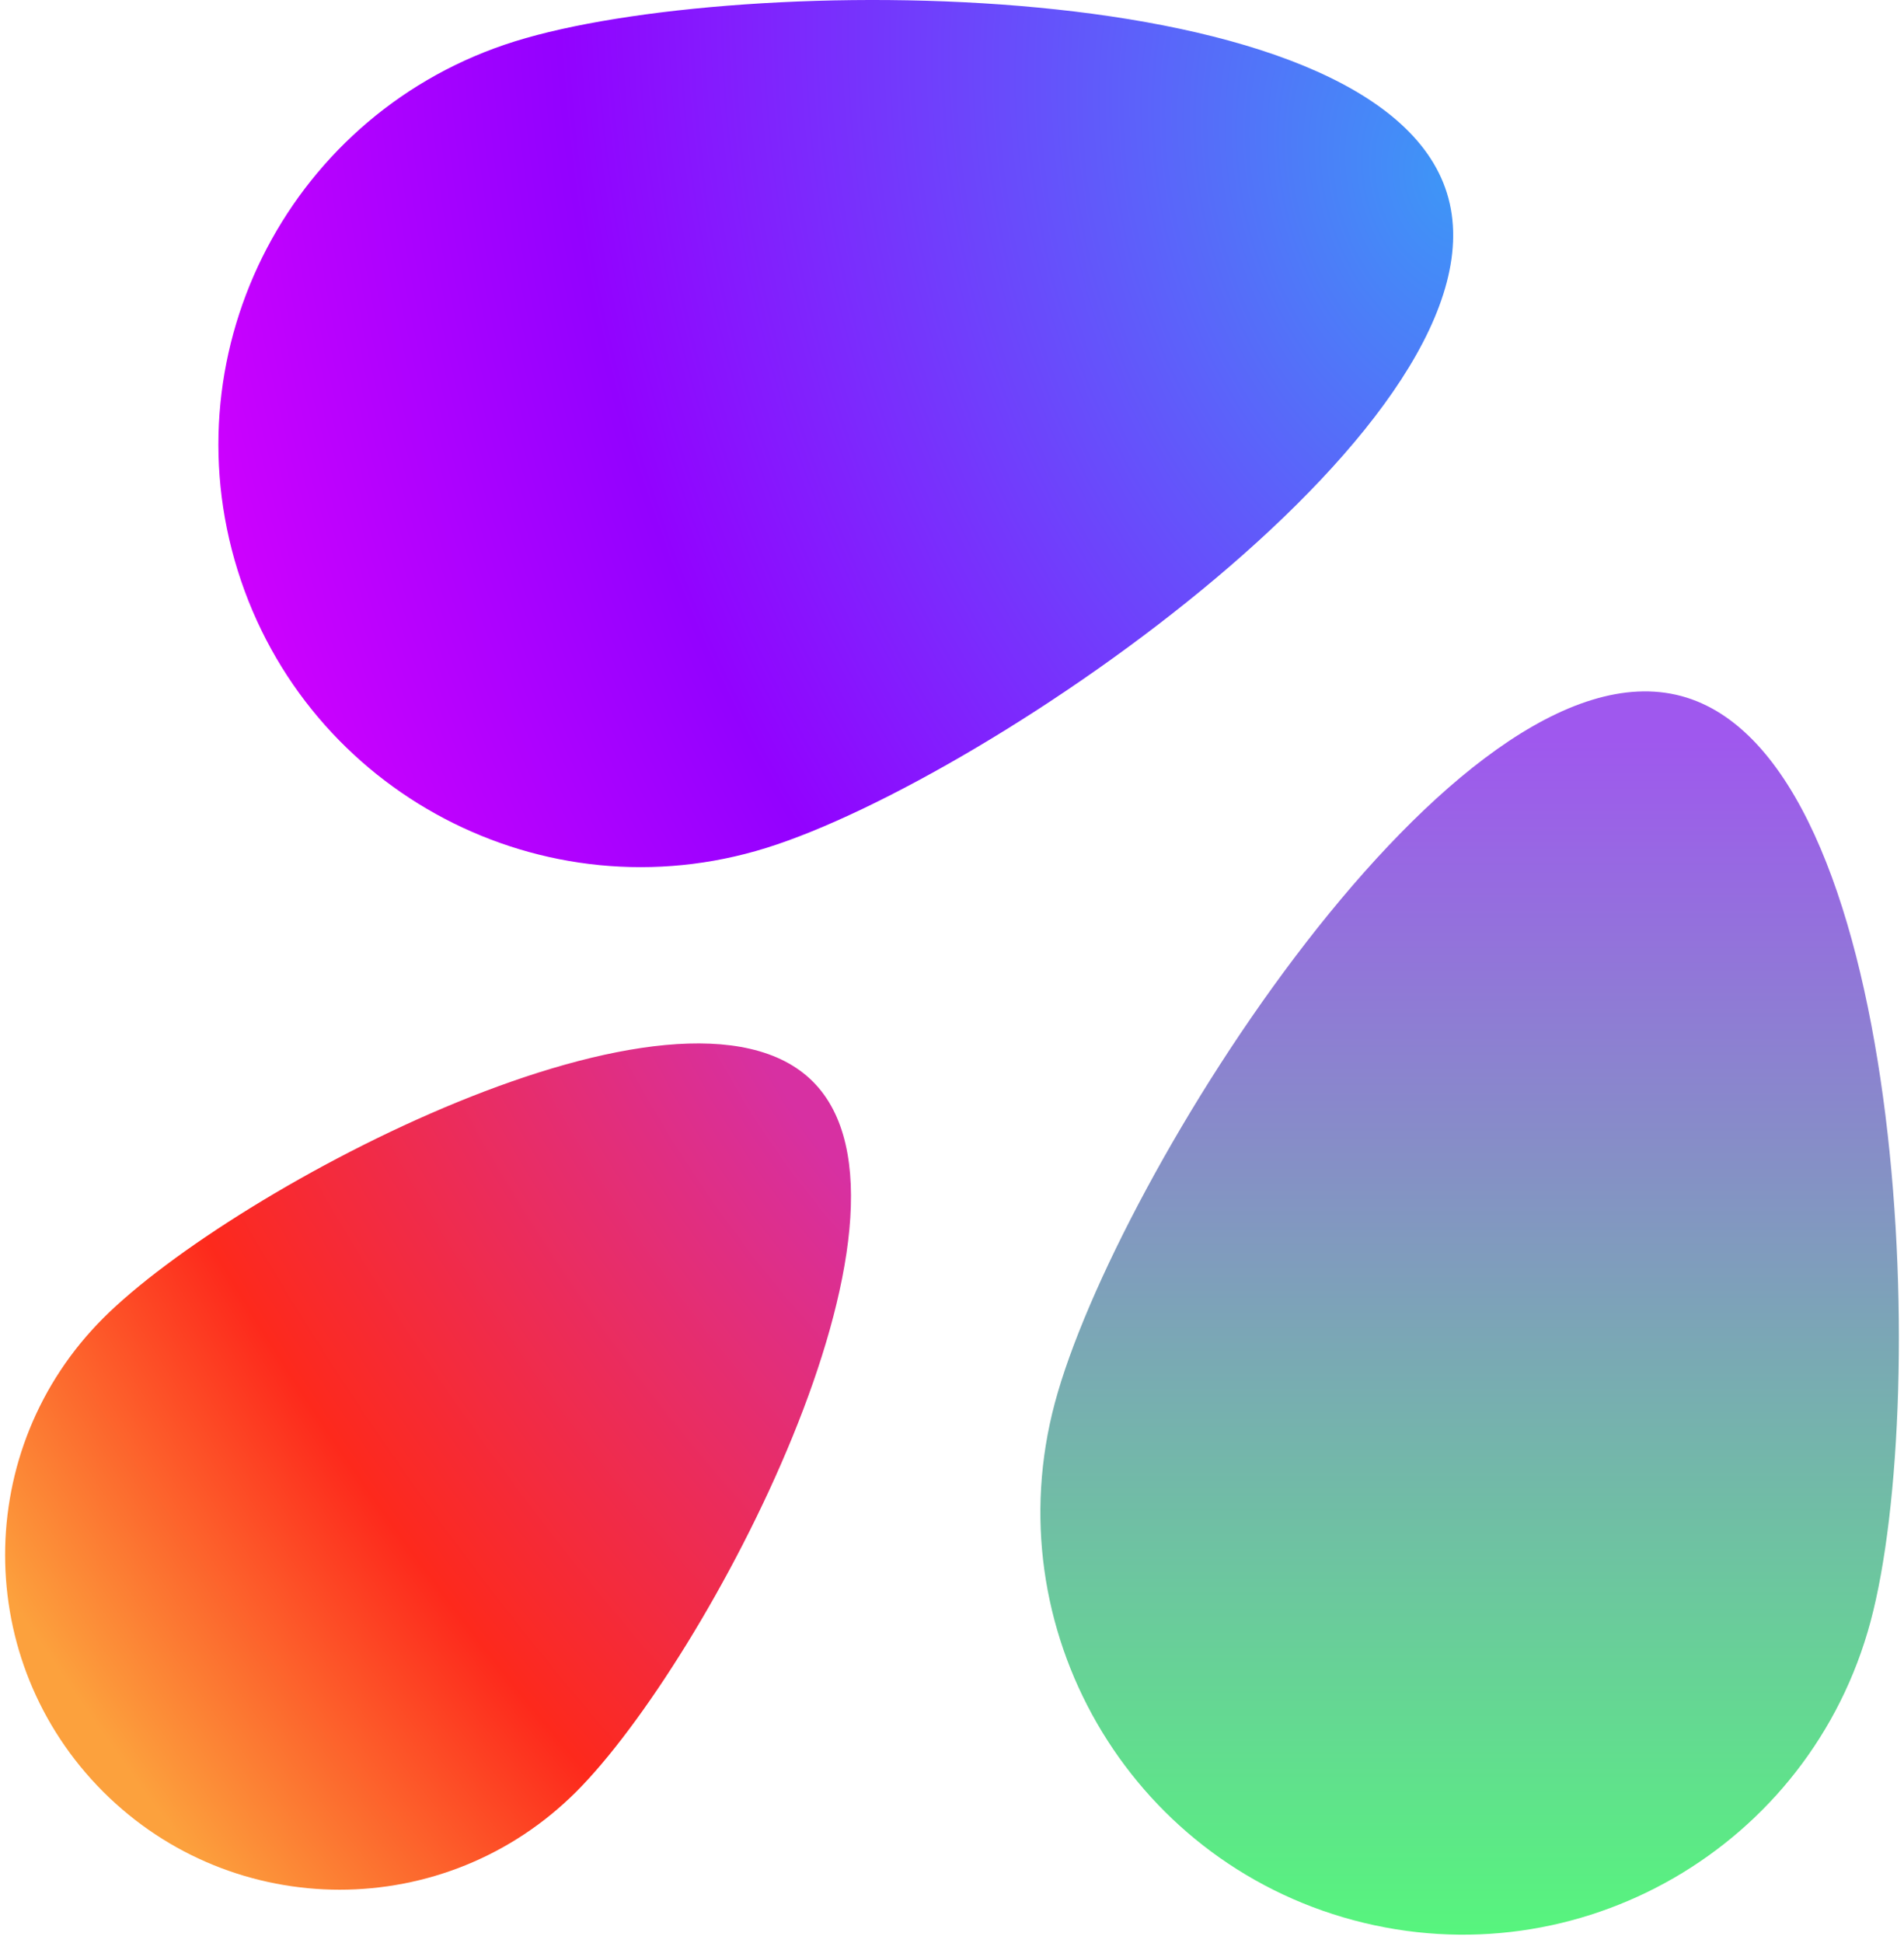
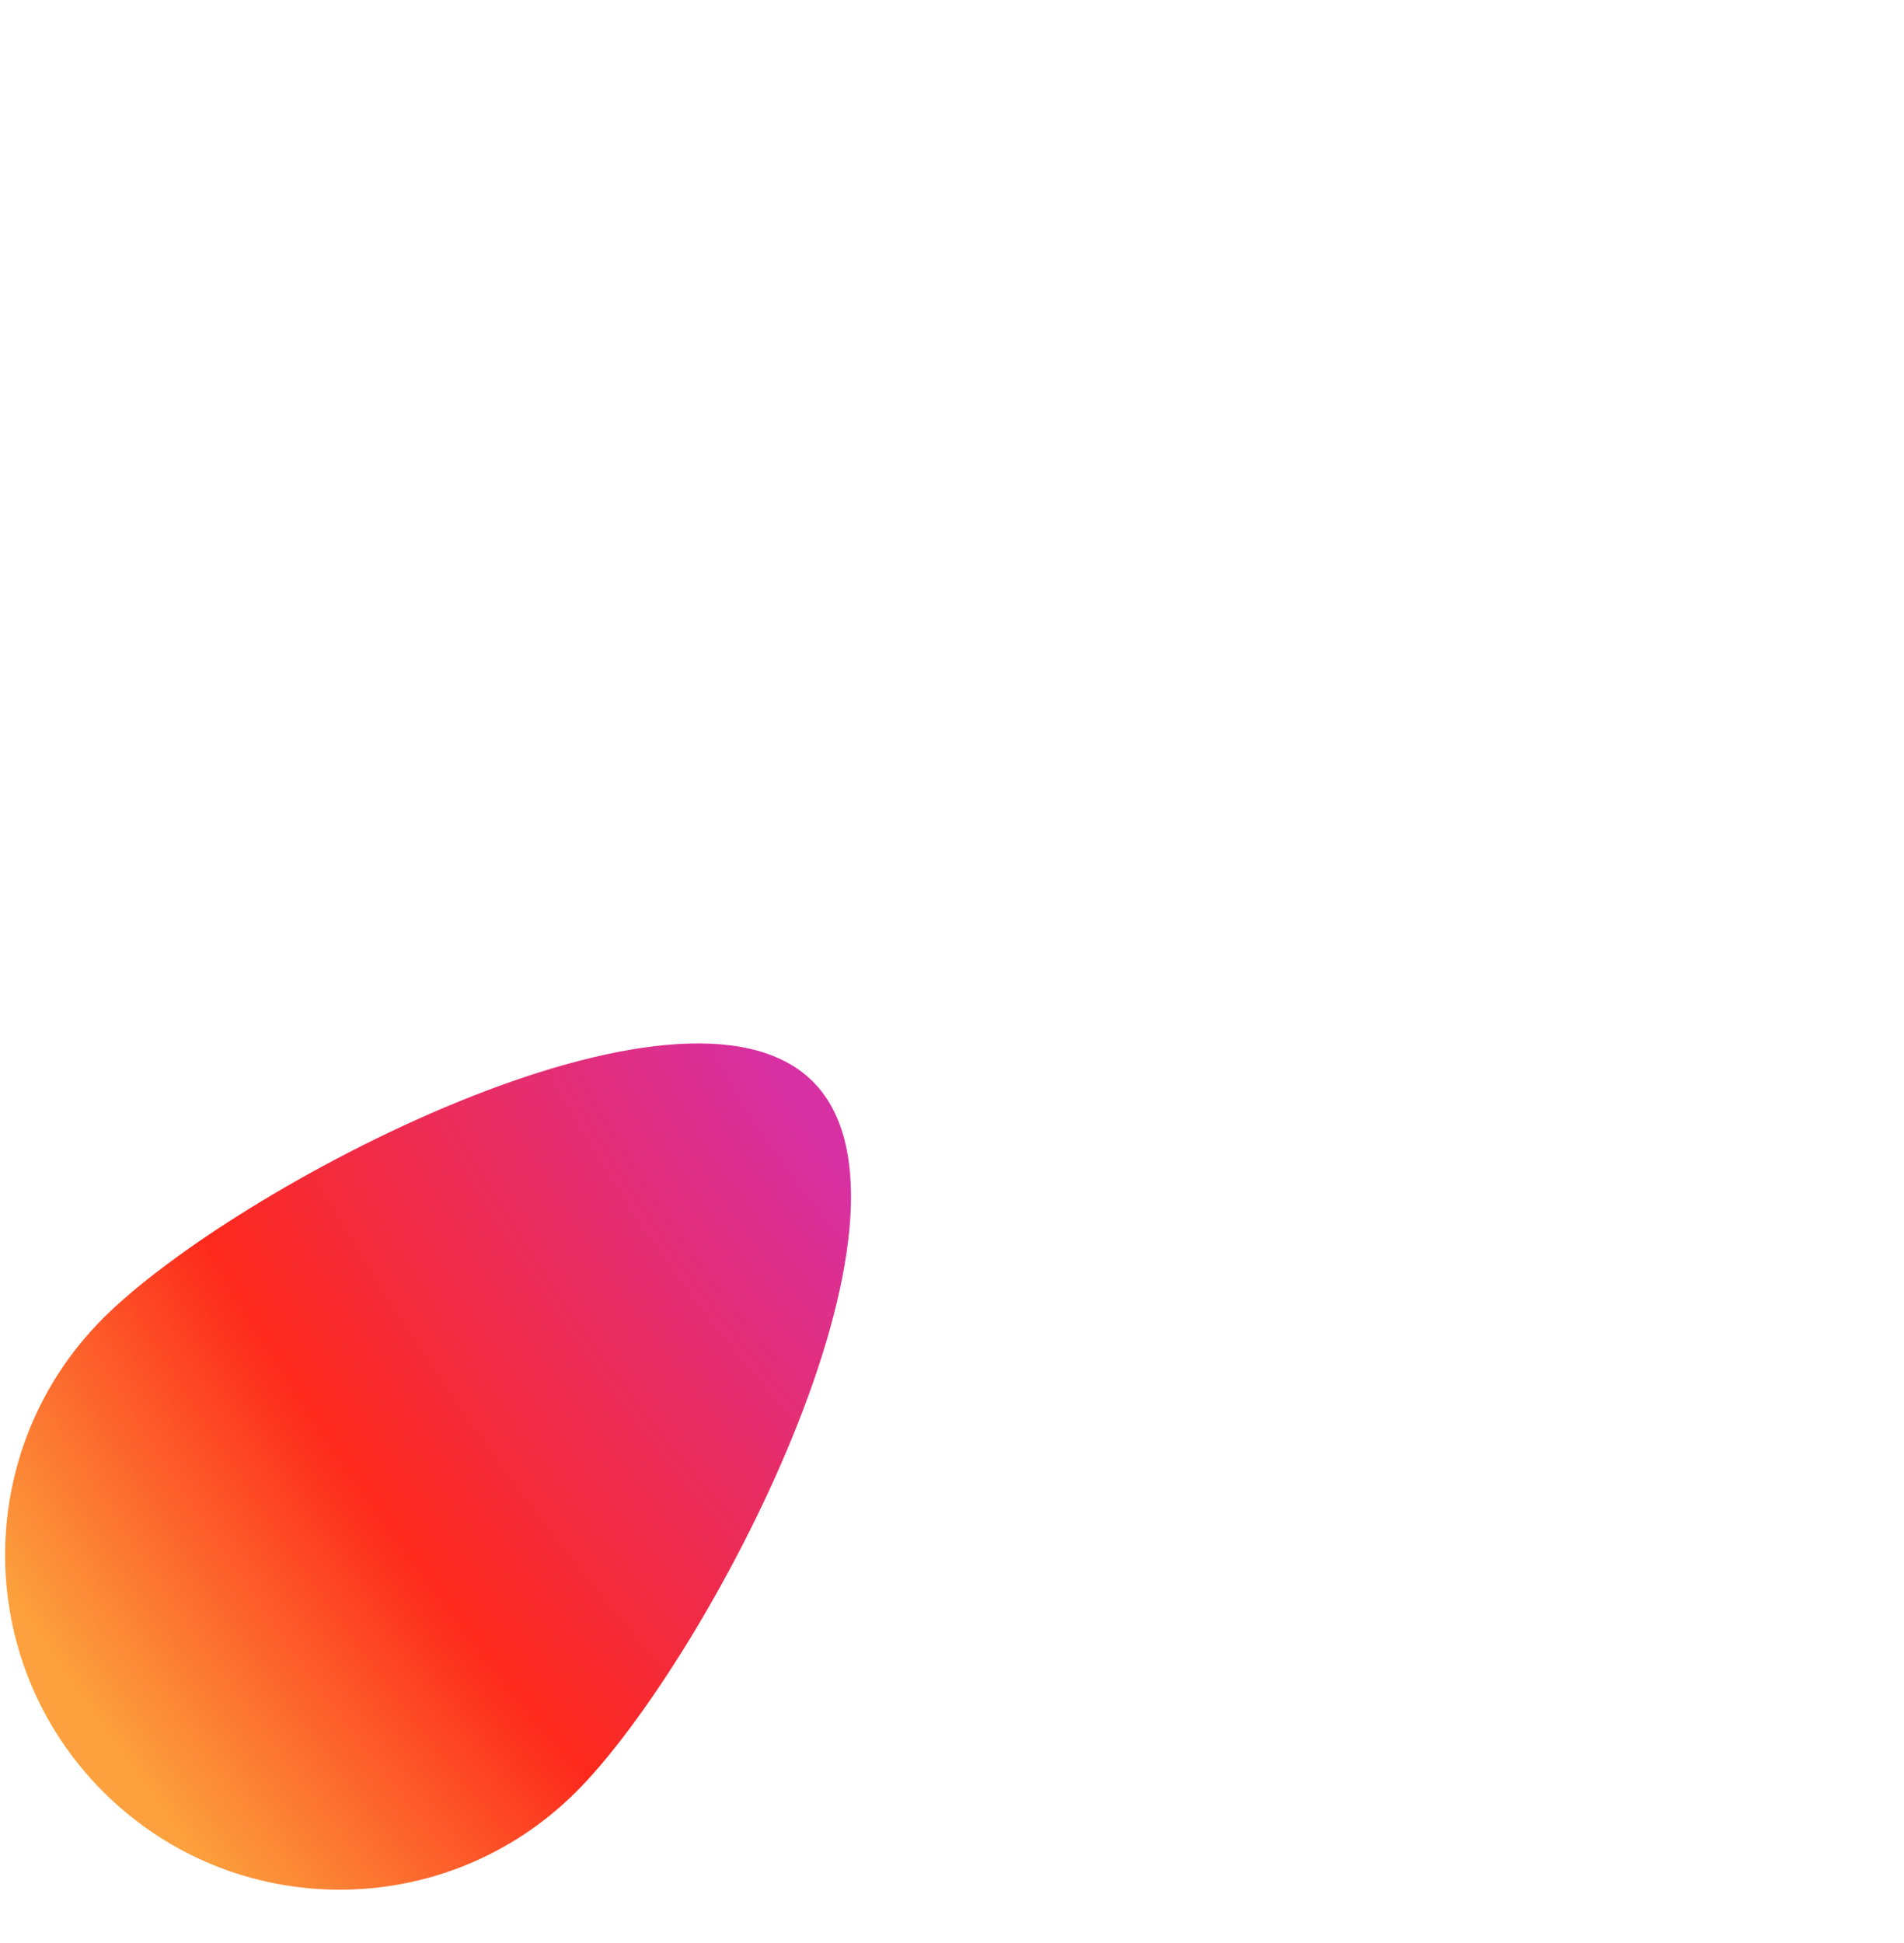
<svg xmlns="http://www.w3.org/2000/svg" width="100" height="102" viewBox="0 0 100 102" fill="none">
-   <path d="M12.482 29.942C16.128 41.635 28.563 48.157 40.255 44.51C51.947 40.864 79.641 21.826 75.994 10.134C72.347 -1.558 38.742 -1.478 27.05 2.169C15.358 5.815 8.835 18.25 12.482 29.942Z" fill="url(#paint0_radial_338_4163)" />
  <path d="M5.416 94.056C12.279 100.918 23.404 100.918 30.267 94.056C37.13 87.193 49.555 63.641 42.693 56.779C35.831 49.916 12.279 62.342 5.416 69.204C-1.447 76.067 -1.447 87.193 5.416 94.056Z" fill="url(#paint1_radial_338_4163)" />
-   <path d="M71.084 100.803C82.914 103.972 95.074 96.952 98.245 85.121C101.414 73.291 100.134 39.711 88.303 36.54C76.472 33.37 58.573 61.812 55.403 73.642C52.233 85.472 59.253 97.632 71.084 100.803Z" fill="url(#paint2_linear_338_4163)" />
  <defs>
    <radialGradient id="paint0_radial_338_4163" cx="0" cy="0" r="1" gradientUnits="userSpaceOnUse" gradientTransform="translate(76.298 9.582) rotate(162.759) scale(93.524 133.238)">
      <stop stop-color="#3E96F7" />
      <stop offset="0.486" stop-color="#9301FF" />
      <stop offset="0.714" stop-color="#CC01FE" />
    </radialGradient>
    <radialGradient id="paint1_radial_338_4163" cx="0" cy="0" r="1" gradientUnits="userSpaceOnUse" gradientTransform="translate(48.431 54.209) rotate(146.921) scale(80.134 185.753)">
      <stop offset="0.098" stop-color="#D730A2" />
      <stop offset="0.468" stop-color="#FD291C" />
      <stop offset="0.7" stop-color="#FCA13D" />
    </radialGradient>
    <linearGradient id="paint2_linear_338_4163" x1="82.928" y1="38.809" x2="82.928" y2="102.258" gradientUnits="userSpaceOnUse">
      <stop stop-color="#9F58EE" />
      <stop offset="1" stop-color="#56F77C" />
    </linearGradient>
  </defs>
</svg>